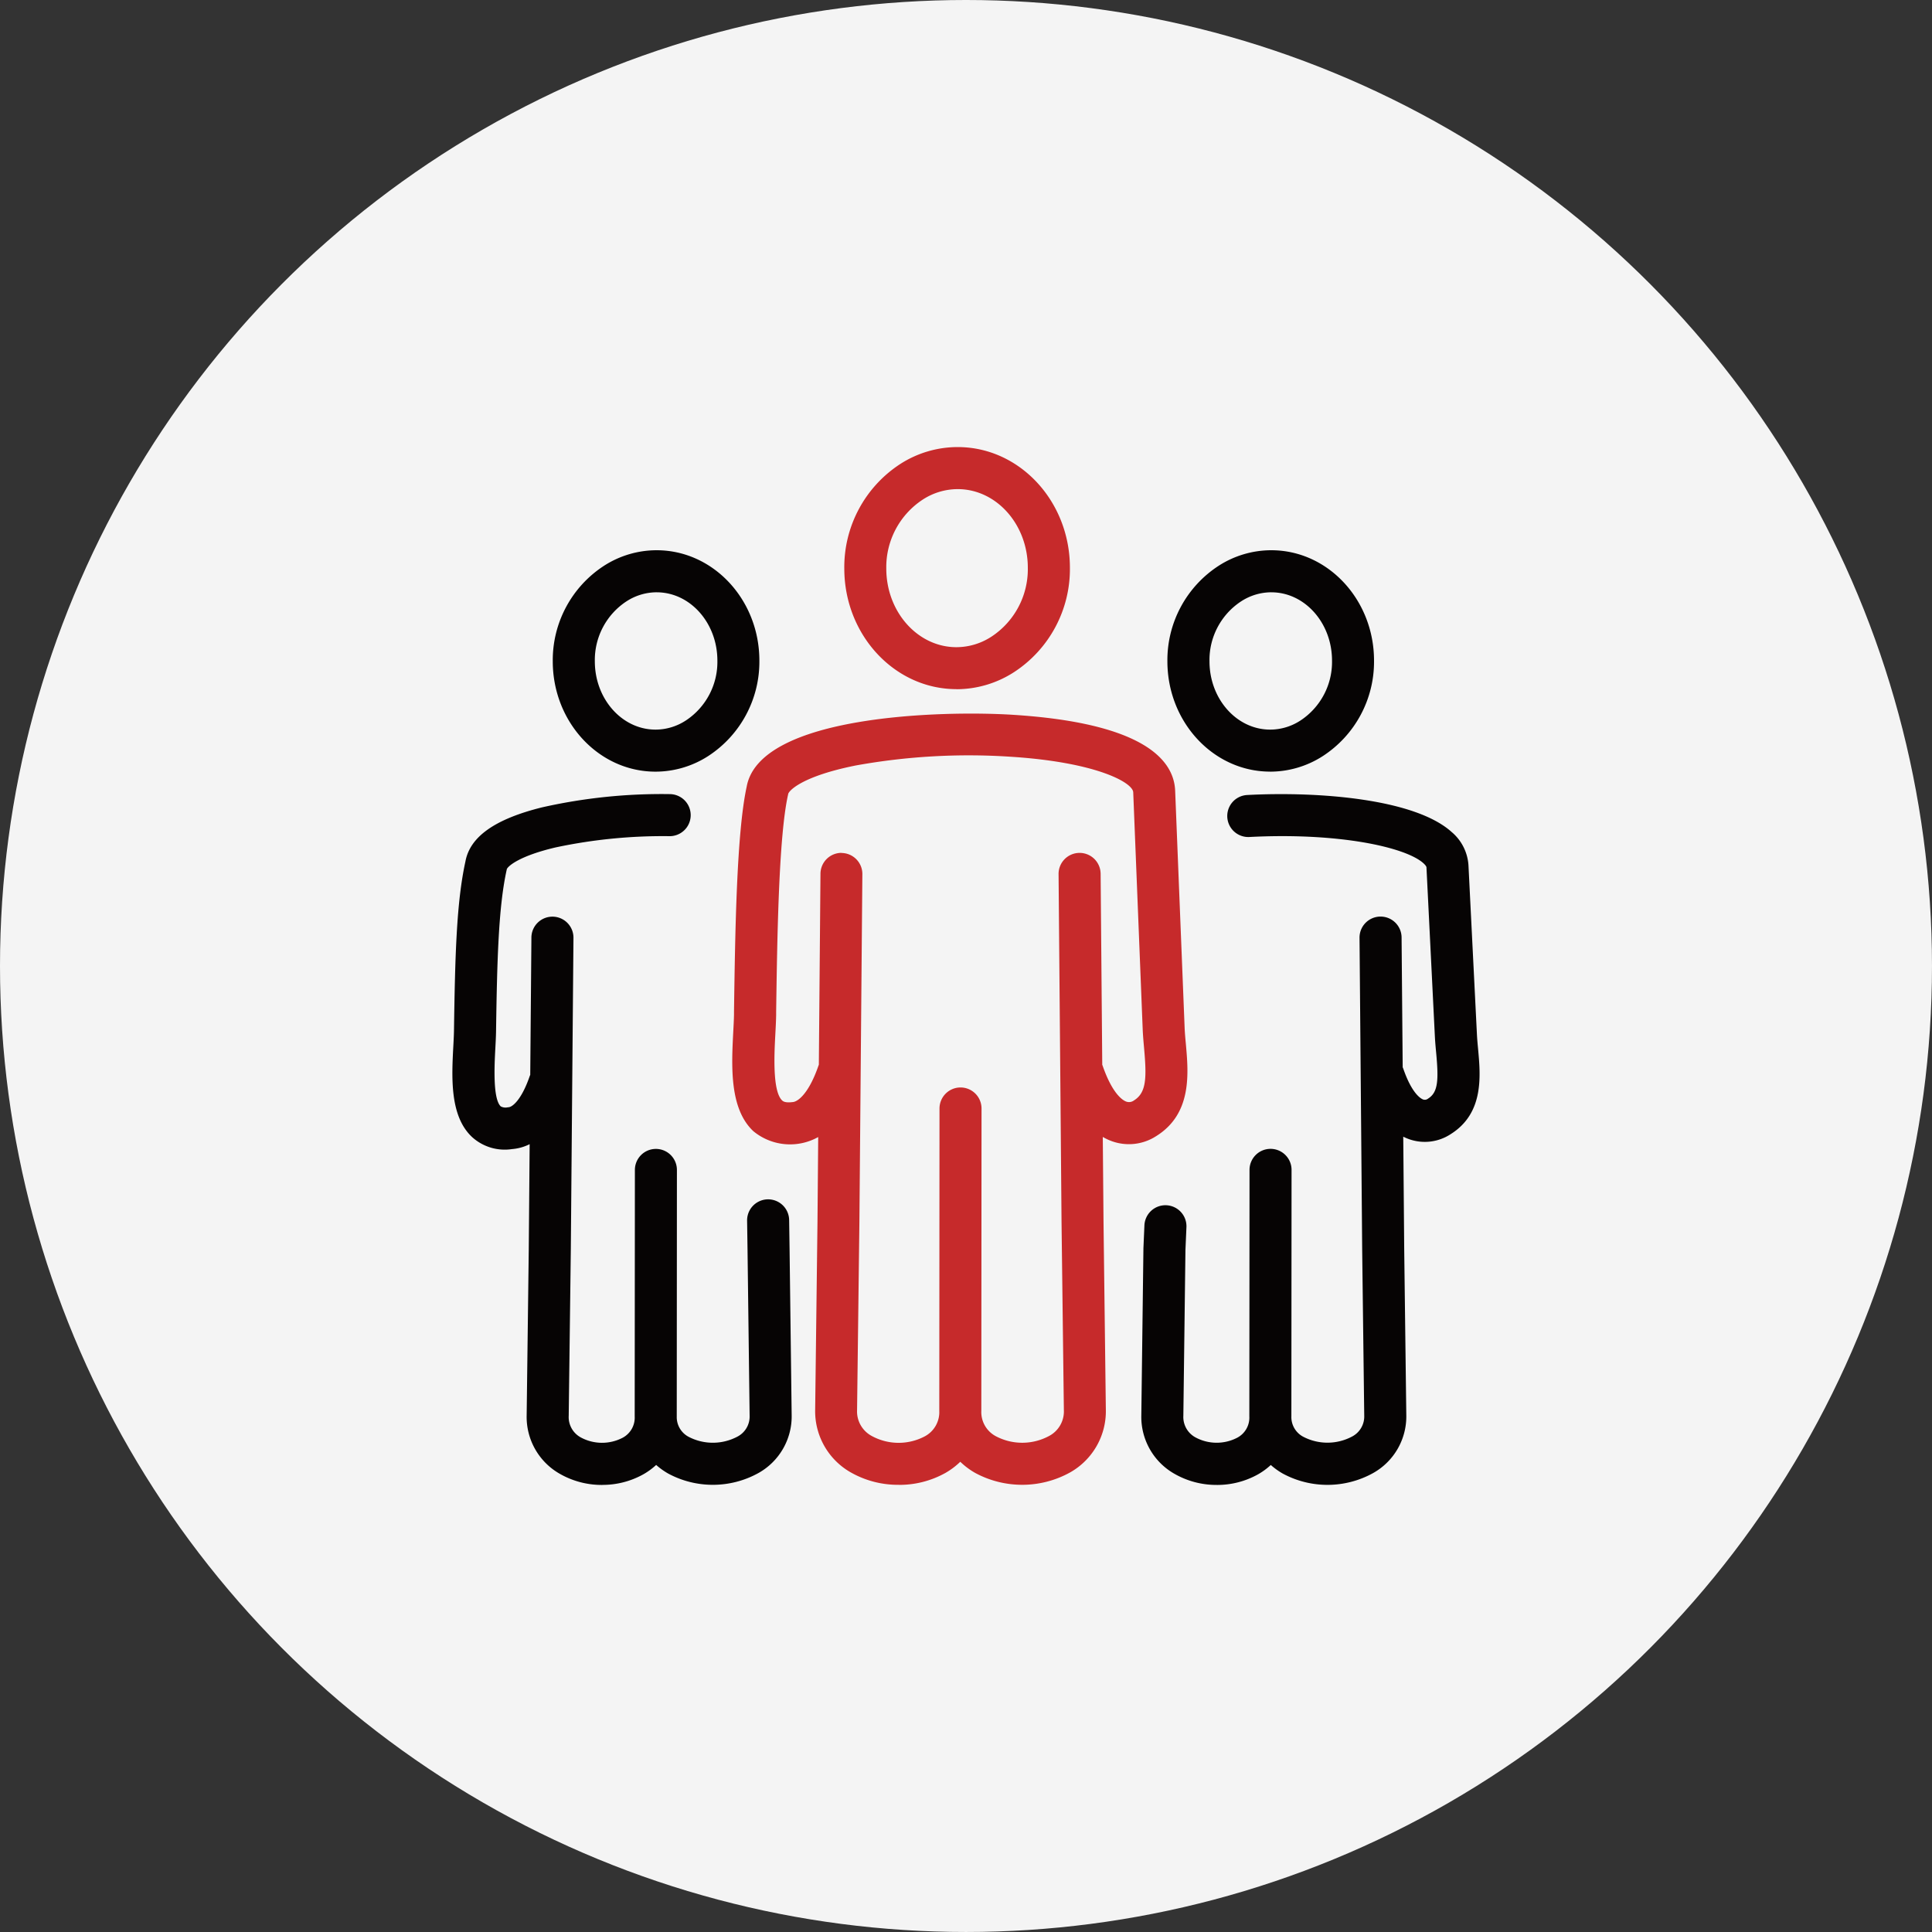
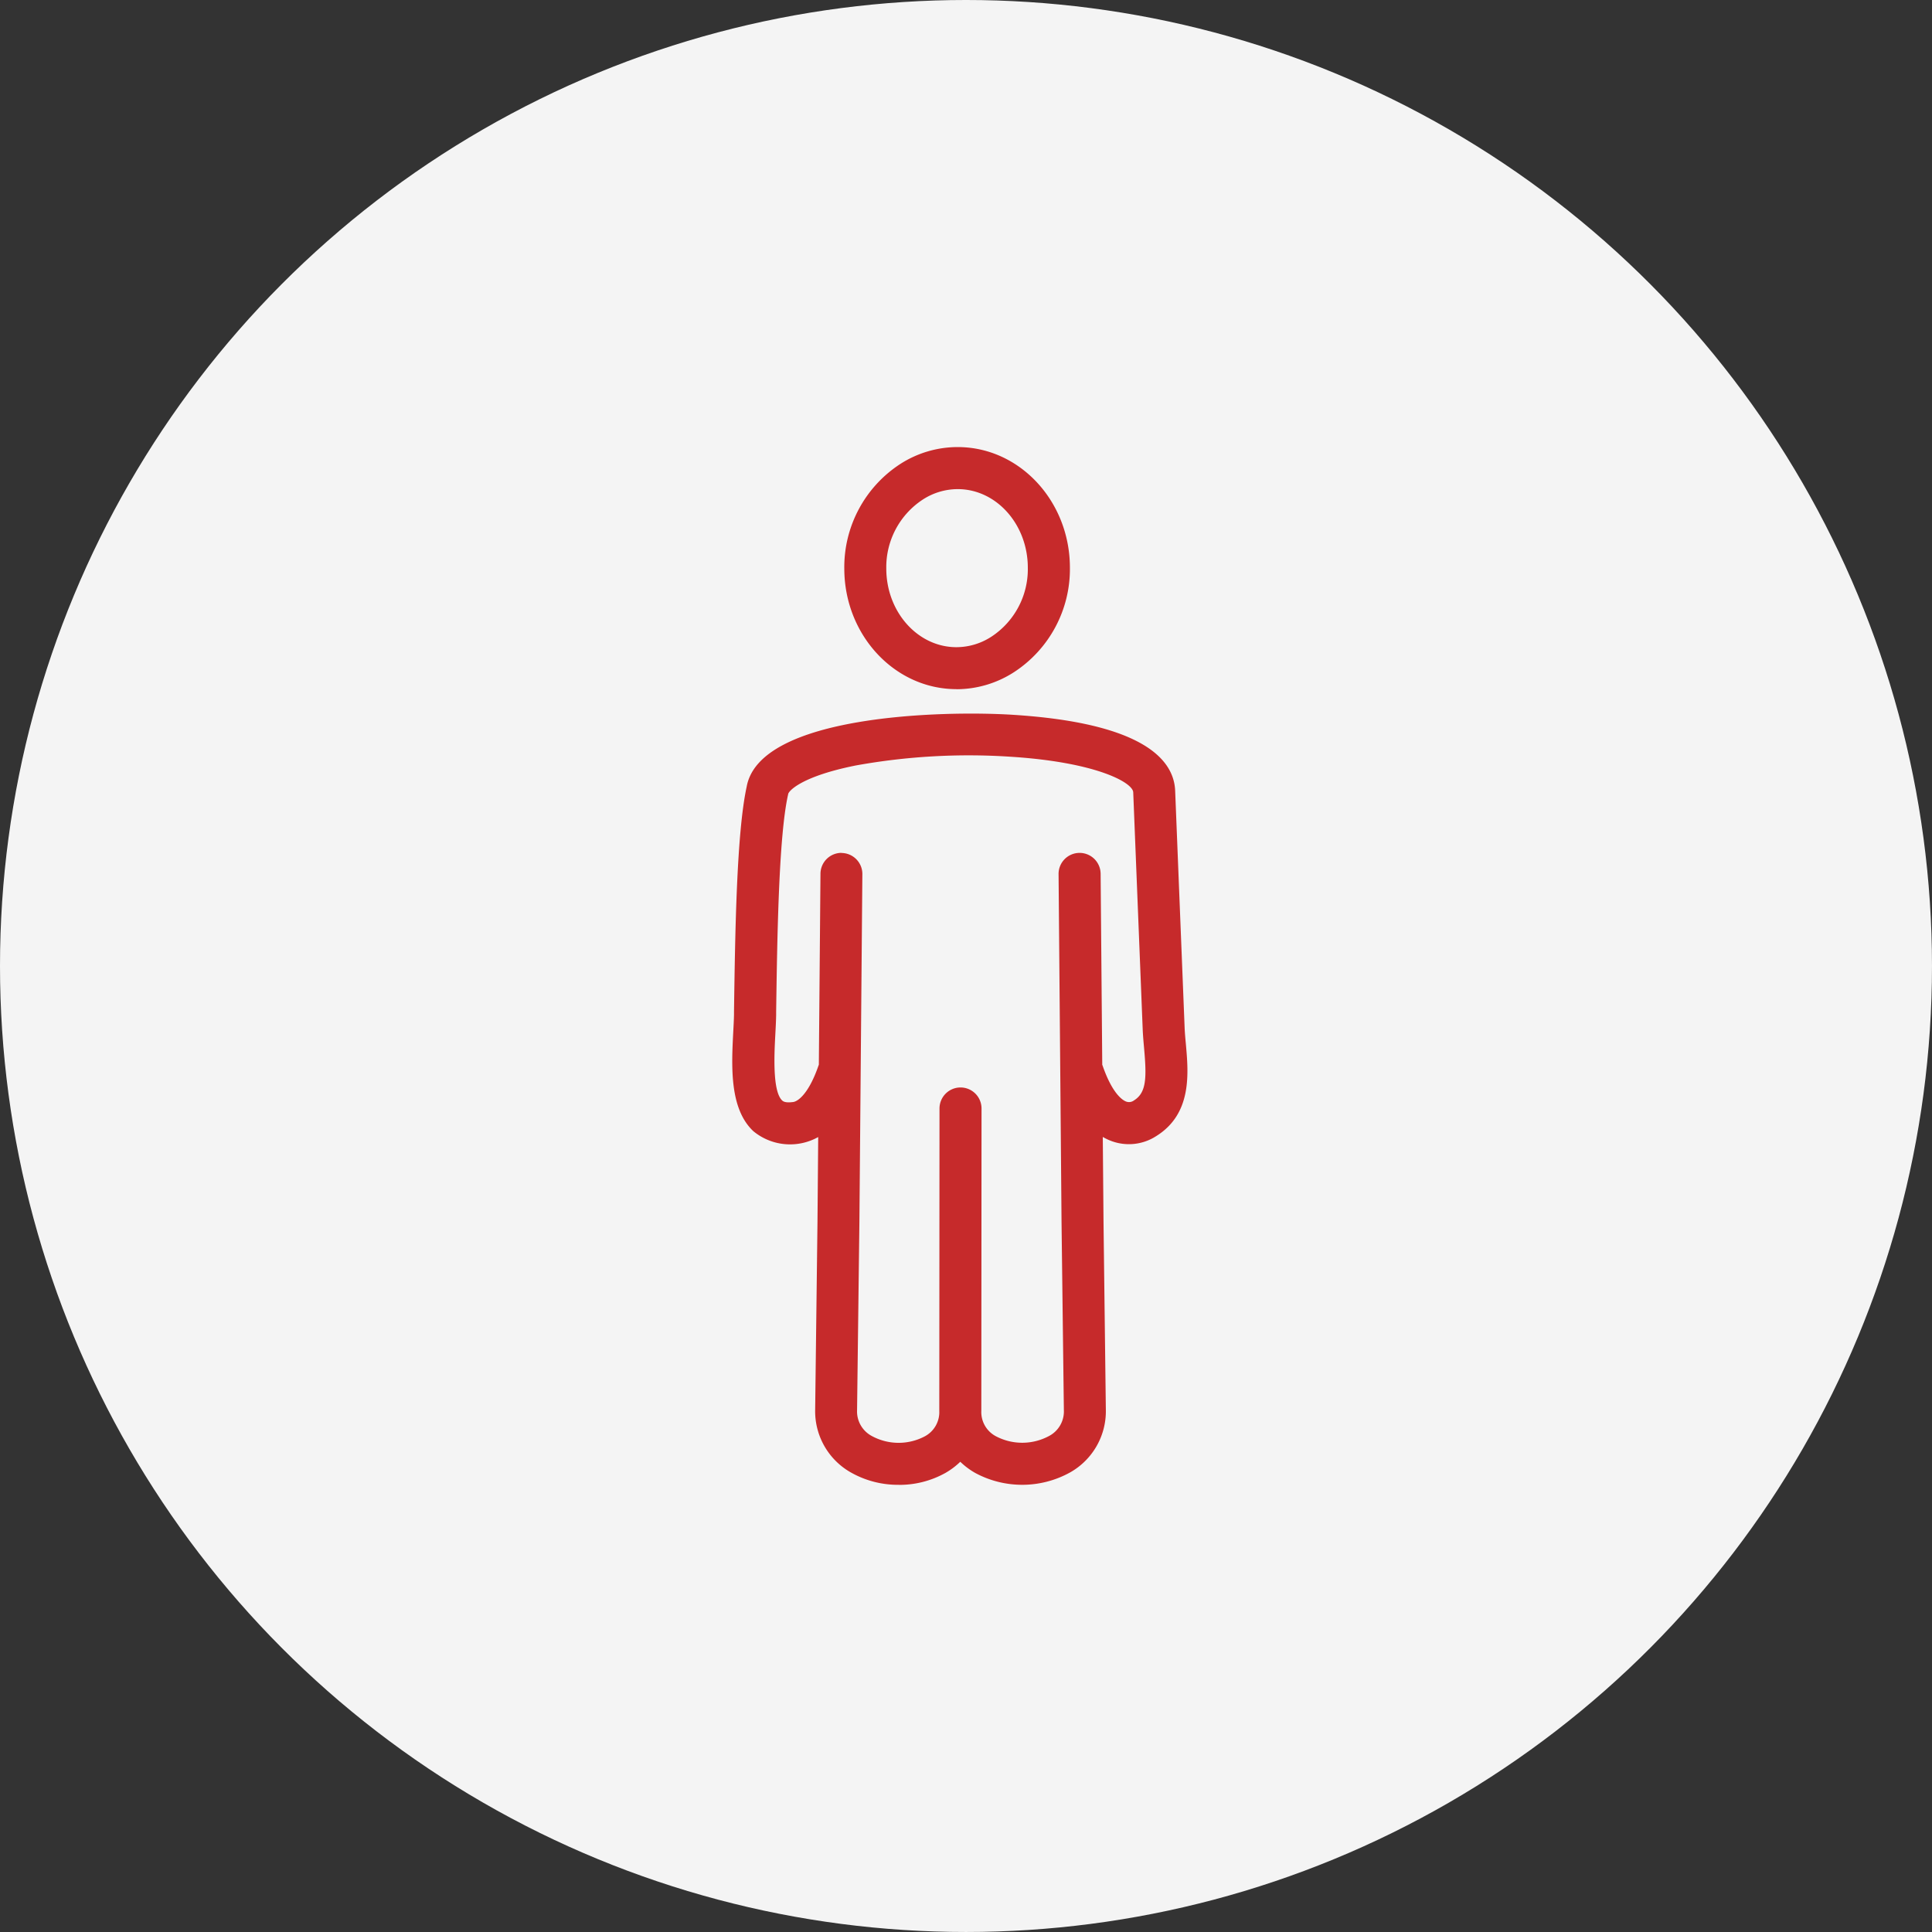
<svg xmlns="http://www.w3.org/2000/svg" width="154.311" height="154.311" viewBox="0 0 154.311 154.311">
  <rect x="0" y="0" width="154.311" height="154.311" fill="#333333" stroke="none" />
  <g transform="translate(-608.568 -2260)">
    <circle cx="77.155" cy="77.155" r="77.155" transform="translate(608.568 2260)" fill="#f4f4f4" />
    <g transform="translate(644.701 2295.707)">
-       <path d="M61.05,82.895A6.737,6.737,0,0,1,57.661,82a5.224,5.224,0,0,1-2.635-4.673l.167-13.271c0-.017,0-.034,0-.052l.08-1.842a1.679,1.679,0,0,1,3.356.146l-.079,1.816-.167,13.24a1.85,1.85,0,0,0,.974,1.737,3.566,3.566,0,0,0,3.329.023,1.817,1.817,0,0,0,.967-1.7v-.006l.015-19.688a1.68,1.68,0,0,1,1.679-1.678h0a1.679,1.679,0,0,1,1.678,1.681l-.015,19.688v0a1.777,1.777,0,0,0,.98,1.642,4.186,4.186,0,0,0,3.854-.025,1.809,1.809,0,0,0,.986-1.682L72.666,64.1,72.454,39.2A1.679,1.679,0,0,1,74.119,37.5h.015a1.679,1.679,0,0,1,1.679,1.665l.088,10.37c.022.048.042.1.06.149.706,2.029,1.435,2.377,1.574,2.426a.417.417,0,0,0,.4-.075c.8-.5.842-1.488.639-3.667-.039-.414-.078-.841-.1-1.259L77.8,33.567c0-.053-.068-.17-.244-.329-1.43-1.291-6.788-2.464-13.9-2.094a1.679,1.679,0,0,1-.174-3.354c5.7-.3,13.389.3,16.329,2.955A3.791,3.791,0,0,1,81.155,33.4l.678,13.545c.017.346.052.719.089,1.115.2,2.176.482,5.157-2.208,6.83a3.763,3.763,0,0,1-3.3.39,4.088,4.088,0,0,1-.468-.2l.077,8.988.167,13.259a5.182,5.182,0,0,1-2.647,4.618,7.517,7.517,0,0,1-7.223.041,5.649,5.649,0,0,1-.953-.684,5.491,5.491,0,0,1-1.011.742,6.683,6.683,0,0,1-3.309.852m-49.093,0A6.737,6.737,0,0,1,8.567,82a5.224,5.224,0,0,1-2.635-4.673L6.1,64.061l.071-8.383a3.825,3.825,0,0,1-1.408.393,3.877,3.877,0,0,1-3.2-.97C-.222,53.424-.057,50.327.075,47.84c.024-.455.047-.885.052-1.237.089-6.034.2-10.238.913-13.5C1.4,31.124,3.4,29.708,7.168,28.775a43.34,43.34,0,0,1,10.19-1.056,1.679,1.679,0,0,1-.007,3.359h-.007a41.2,41.2,0,0,0-9.108.9c-2.922.687-3.811,1.508-3.892,1.741,0,.029-.008.046-.014.075-.65,2.95-.76,7.192-.843,12.863-.006.417-.031.878-.057,1.367-.07,1.307-.214,4.028.432,4.636a.8.8,0,0,0,.556.075l.073-.007c.291-.02,1.015-.558,1.672-2.449q.025-.071.055-.139l.093-10.968A1.679,1.679,0,0,1,9.67,39.2L9.459,64.1,9.291,77.369a1.849,1.849,0,0,0,.974,1.737,3.566,3.566,0,0,0,3.329.023,1.817,1.817,0,0,0,.967-1.7v-.006l.015-19.688a1.679,1.679,0,0,1,1.679-1.678h0a1.679,1.679,0,0,1,1.678,1.681L17.92,77.426v0a1.777,1.777,0,0,0,.98,1.642,4.187,4.187,0,0,0,3.854-.025,1.809,1.809,0,0,0,.986-1.682L23.573,64.1l-.034-2.311a1.679,1.679,0,0,1,3.358-.05l.034,2.314.167,13.27a5.182,5.182,0,0,1-2.647,4.618,7.516,7.516,0,0,1-7.223.041,5.642,5.642,0,0,1-.953-.684,5.491,5.491,0,0,1-1.011.742,6.683,6.683,0,0,1-3.309.852m53.359-56.97c-4.524,0-8.206-3.954-8.206-8.814A8.986,8.986,0,0,1,61.2,9.483,7.778,7.778,0,0,1,65.406,8.24c4.525,0,8.206,3.954,8.206,8.814a8.984,8.984,0,0,1-4.093,7.629,7.778,7.778,0,0,1-4.2,1.242m.09-14.326a4.429,4.429,0,0,0-2.4.716l-.024.015a5.6,5.6,0,0,0-2.515,4.782c0,3.008,2.174,5.455,4.847,5.455a4.43,4.43,0,0,0,2.4-.715l.024-.015a5.6,5.6,0,0,0,2.516-4.782c0-3.008-2.175-5.455-4.848-5.455M62.1,10.9h0ZM16.223,25.925c-4.525,0-8.206-3.954-8.206-8.814a8.986,8.986,0,0,1,4.09-7.628A7.778,7.778,0,0,1,16.313,8.24c4.525,0,8.206,3.954,8.206,8.814a8.984,8.984,0,0,1-4.093,7.629,7.778,7.778,0,0,1-4.2,1.242m.09-14.326a4.428,4.428,0,0,0-2.4.716l-.024.015a5.605,5.605,0,0,0-2.515,4.782c0,3.008,2.174,5.455,4.847,5.455a4.43,4.43,0,0,0,2.4-.715l.024-.015a5.6,5.6,0,0,0,2.517-4.782c0-3.008-2.175-5.455-4.847-5.455M13,10.9h0ZM40.842,0" transform="translate(0 0.001)" fill="#060404" />
      <path d="M108.481,82.886a7.618,7.618,0,0,1-3.822-.988,5.615,5.615,0,0,1-2.851-5.012l.186-15.032.057-6.745a4.607,4.607,0,0,1-5.184-.471c-1.921-1.809-1.741-5.214-1.6-7.95.027-.509.053-.989.059-1.386l0-.241c.092-6.342.206-14.229,1.012-17.936,1.036-5.737,15.667-6.092,21.234-5.743,10.562.662,12.893,3.662,12.989,6.063l.756,18.918c.016.41.056.852.1,1.321.21,2.348.5,5.565-2.371,7.351a4.009,4.009,0,0,1-3.512.416,4.416,4.416,0,0,1-.753-.35l.058,6.76.186,15.022a5.612,5.612,0,0,1-2.849,5.01,7.9,7.9,0,0,1-7.589.042,5.962,5.962,0,0,1-1.189-.89,5.968,5.968,0,0,1-1.2.9,7.548,7.548,0,0,1-3.729.945m-4.571-50.47h.015a1.68,1.68,0,0,1,1.665,1.694l-.237,27.779-.186,15.034A2.222,2.222,0,0,0,106.356,79a4.478,4.478,0,0,0,4.182.028,2.187,2.187,0,0,0,1.184-2.036v-.006l.017-24.159a1.68,1.68,0,0,1,1.679-1.678h0a1.679,1.679,0,0,1,1.678,1.681l-.017,24.159v0a2.181,2.181,0,0,0,1.184,2.028,4.518,4.518,0,0,0,4.22-.027,2.218,2.218,0,0,0,1.189-2.075l-.186-15.023-.237-27.785a1.68,1.68,0,0,1,1.665-1.694h.015a1.68,1.68,0,0,1,1.679,1.665l.13,15.258q.025.058.046.119c.8,2.288,1.636,2.741,1.875,2.825a.658.658,0,0,0,.618-.1c1-.625,1.013-1.816.8-4.2-.044-.489-.089-.994-.109-1.487l-.756-18.918c-.031-.779-2.95-2.413-9.843-2.845a50.7,50.7,0,0,0-12.309.7c-4.318.862-5.365,2.024-5.409,2.289,0,.029-.01.057-.017.085-.74,3.358-.857,11.416-.942,17.3l0,.241c-.007.461-.034.973-.063,1.515-.085,1.6-.244,4.586.543,5.327.052.049.211.2.776.135l.072-.007c.4-.028,1.271-.662,2.036-2.862.014-.041.029-.08.046-.119l.13-15.258a1.679,1.679,0,0,1,1.679-1.665m9.184-13.076c-4.941,0-8.96-4.324-8.96-9.639a9.828,9.828,0,0,1,4.473-8.346A8.486,8.486,0,0,1,113.194,0c4.941,0,8.961,4.324,8.961,9.639a9.827,9.827,0,0,1-4.476,8.346,8.486,8.486,0,0,1-4.586,1.356m.1-15.982a5.134,5.134,0,0,0-2.781.829l-.023.015a6.448,6.448,0,0,0-2.9,5.5c0,3.463,2.513,6.28,5.6,6.28a5.133,5.133,0,0,0,2.78-.829l.024-.015a6.446,6.446,0,0,0,2.9-5.5c0-3.463-2.513-6.28-5.6-6.28M109.5,2.775h0Z" transform="translate(-72.833 0.001)" fill="#c62a2b" />
    </g>
  </g>
</svg>